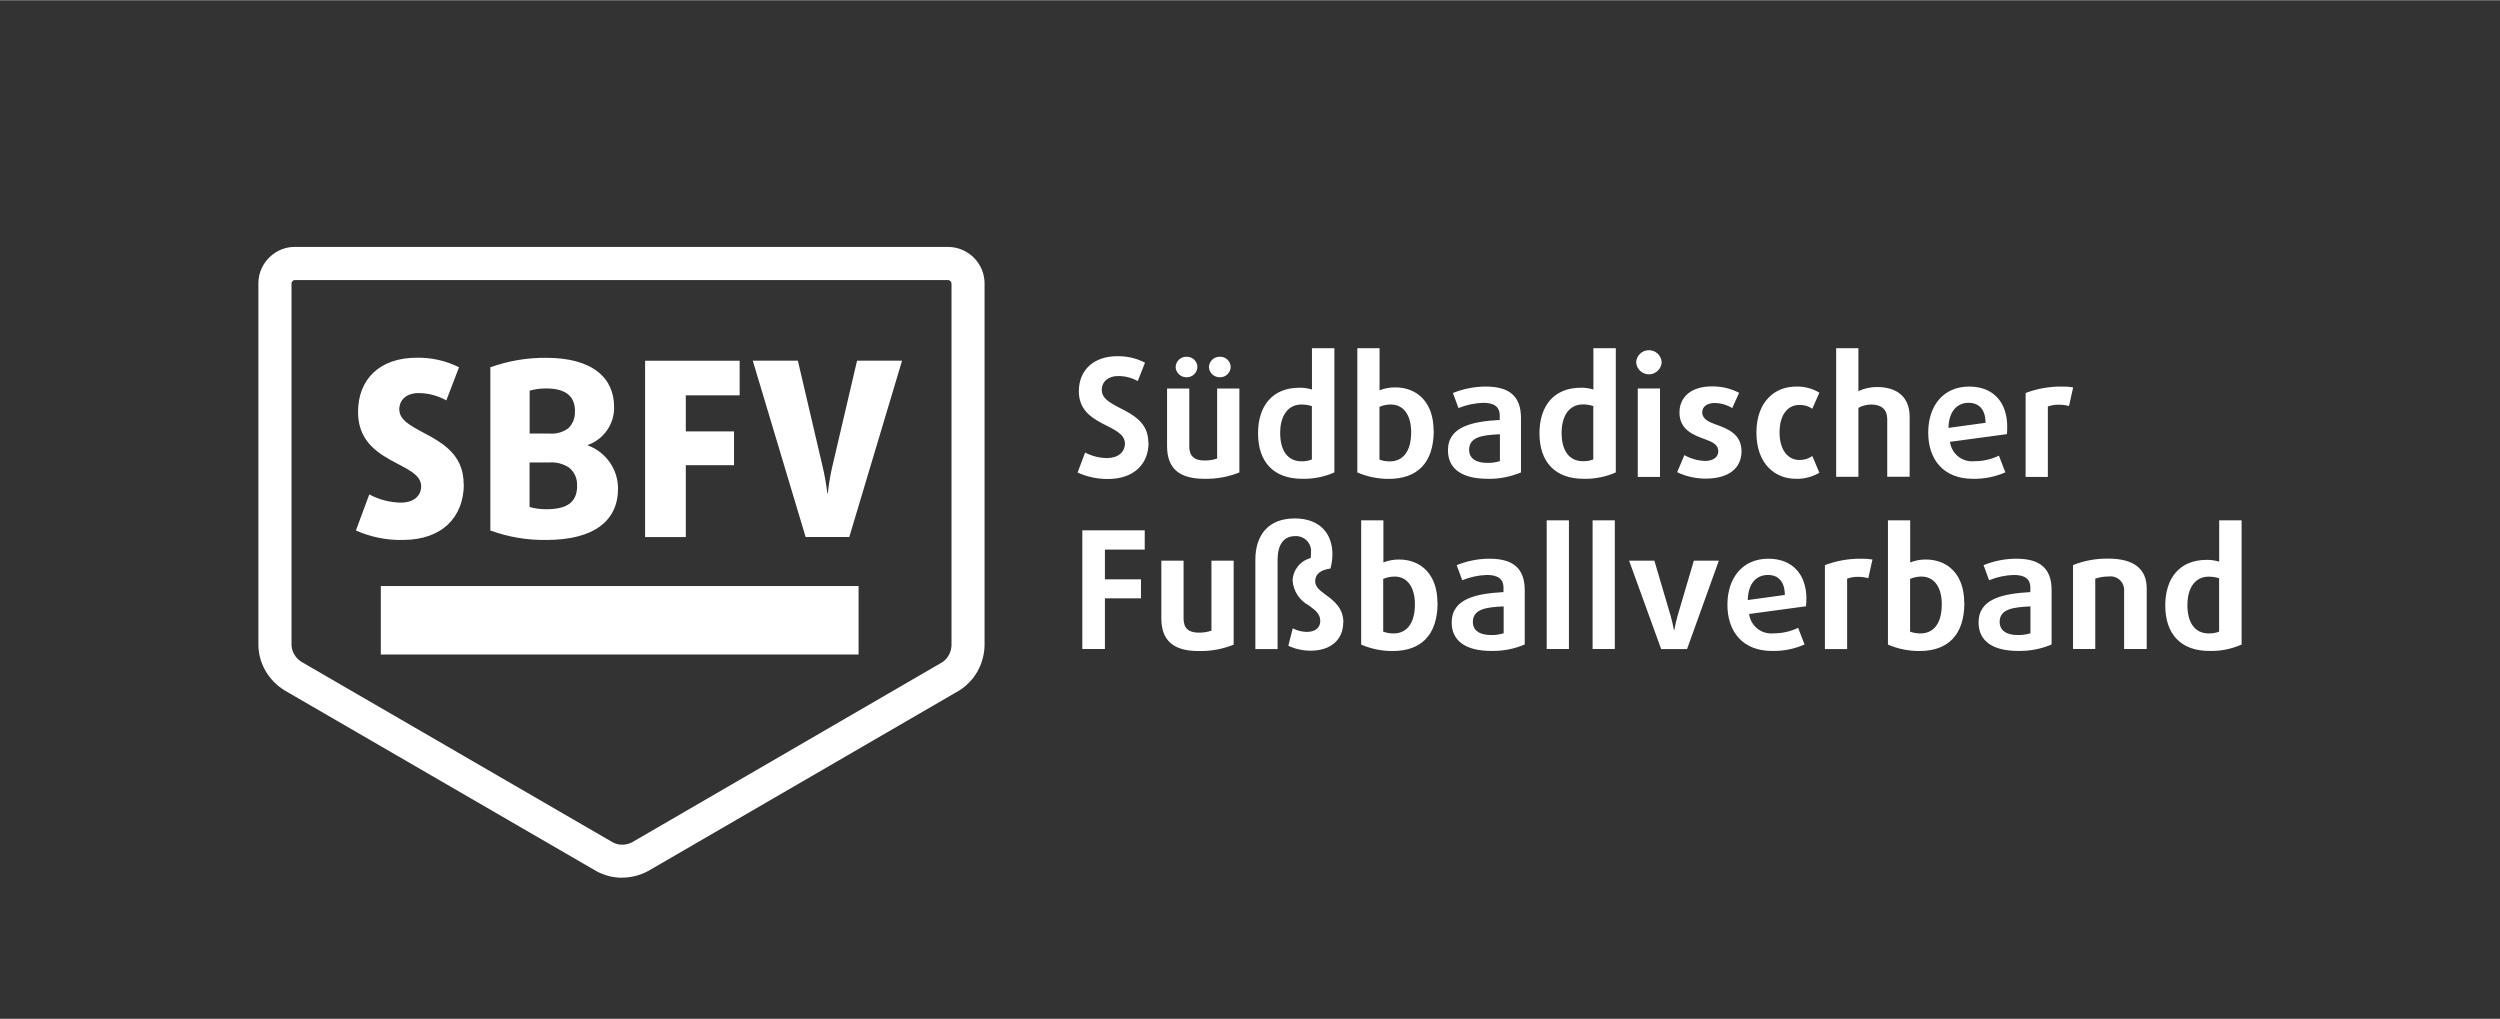
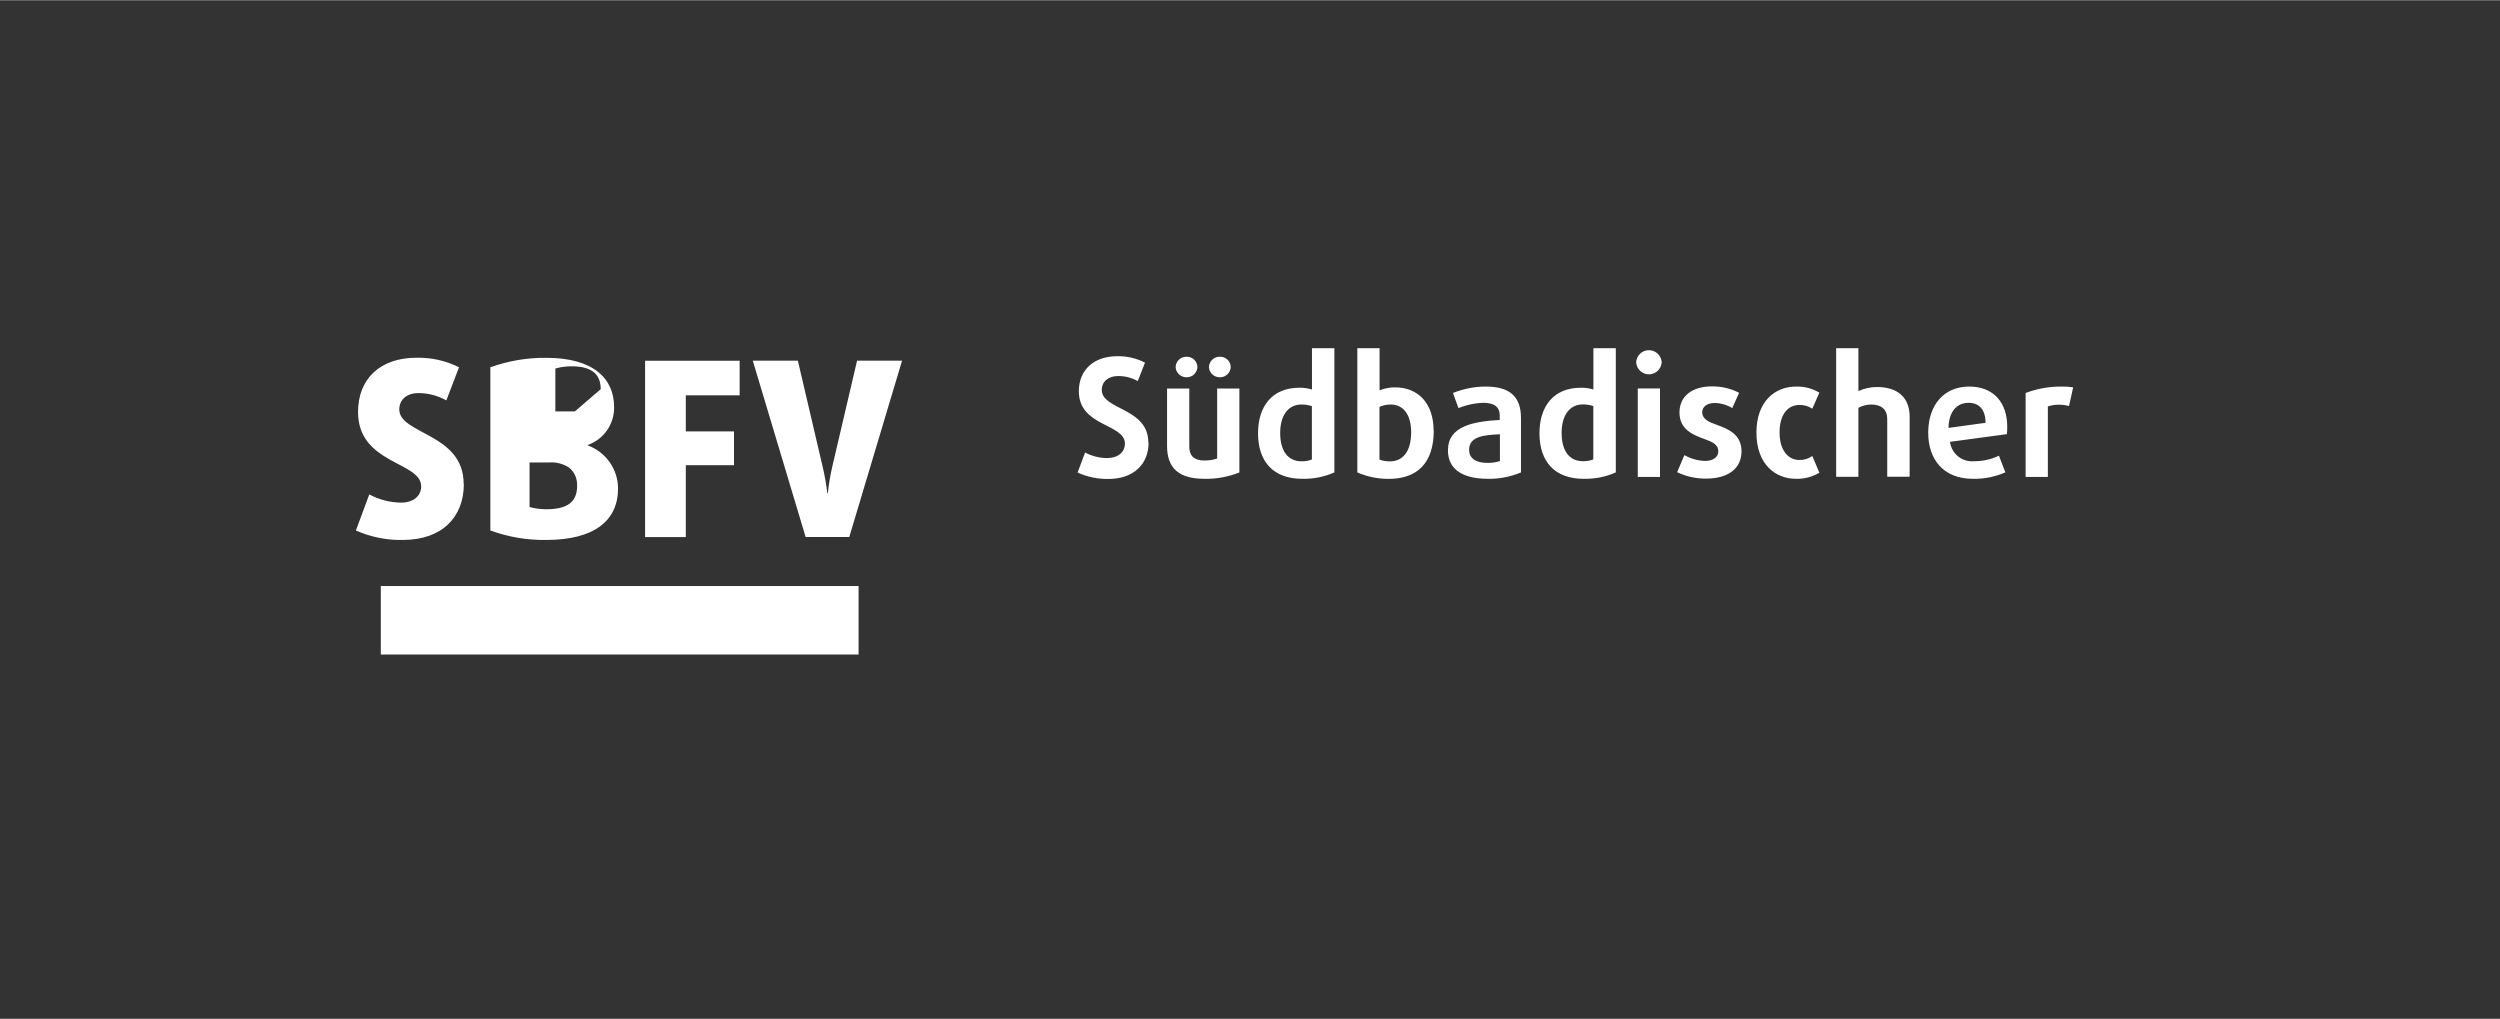
<svg xmlns="http://www.w3.org/2000/svg" id="Logos" viewBox="0 0 280 114.08" width="368" height="150">
  <rect x="0" y="0" width="280" height="114.08" fill="#333333" stroke="none" />
  <defs>
    <style>
      .cls-1 {
        fill: #fff;
      }
    </style>
  </defs>
  <g id="sbfv">
    <g>
-       <path class="cls-1" d="M248.54,70.72c-.37.14-.76.21-1.16.2-1.54,0-2.39-1.18-2.39-3.18,0-1.87.83-3.18,2.39-3.18.39,0,.78.06,1.16.18v5.97ZM251.06,72.17v-13.92h-2.51v4.63c-.46-.14-.93-.21-1.41-.2-3.03,0-4.63,2.06-4.63,5.1,0,3.21,1.74,5.1,4.94,5.1,1.24.03,2.48-.21,3.62-.72M240.43,72.66v-6.78c0-2.13-1.36-3.34-4.3-3.34-1.35-.02-2.69.22-3.95.72v9.4h2.49v-7.88c.48-.16.98-.24,1.49-.24.83-.12,1.61.45,1.73,1.28.02.11.02.21.01.32v6.52h2.52ZM227.41,70.9c-.46.14-.93.21-1.41.2-1.3,0-2.04-.53-2.04-1.47,0-1.49,1.62-1.65,3.45-1.74v3.01ZM229.78,72.17v-6.1c0-2.53-1.41-3.52-3.95-3.52-1.26,0-2.5.25-3.67.72l.62,1.69c.88-.36,1.82-.56,2.77-.59,1.14,0,1.85.39,1.85,1.41v.51c-2.99.17-5.8.7-5.8,3.4,0,2.02,1.49,3.19,4.46,3.19,1.27.02,2.54-.22,3.71-.72M217.48,67.65c0,2.19-.95,3.27-2.39,3.27-.39,0-.79-.06-1.16-.2v-5.91c.4-.17.83-.26,1.27-.26,1.41,0,2.28,1.16,2.28,3.1M219.99,67.45c0-3.03-1.74-4.81-4.31-4.81-.6,0-1.19.11-1.74.33v-4.72h-2.49v13.92c1.11.48,2.3.72,3.51.72,3.16,0,5.05-1.73,5.05-5.43M209.72,62.64c-.43-.07-.86-.1-1.29-.09-1.38-.01-2.75.23-4.04.72v9.4h2.49v-7.89c.4-.14.82-.21,1.25-.2.38,0,.75.05,1.12.15l.46-2.07ZM199.9,66.61l-4.15.57c.04-1.85.95-2.81,2.26-2.81,1.16,0,1.89.75,1.89,2.24M202.32,67.05c0-2.7-1.52-4.5-4.26-4.5-2.88,0-4.59,2.13-4.59,5.16s1.73,5.17,4.99,5.17c1.26.03,2.5-.22,3.65-.72l-.72-1.87c-.86.41-1.8.63-2.75.62-1.35.14-2.56-.82-2.74-2.17l6.37-.86c.03-.28.04-.56.04-.84M192.52,62.77h-2.81l-1.82,6.17c-.15.53-.27,1.06-.37,1.6h-.04c-.1-.54-.22-1.07-.37-1.6l-1.82-6.17h-2.83l3.59,9.9h2.9l3.56-9.9ZM180.86,58.25h-2.49v14.41h2.49v-14.41ZM175.72,58.25h-2.49v14.41h2.49v-14.41ZM168.41,70.9c-.46.14-.93.21-1.41.2-1.3,0-2.04-.53-2.04-1.47,0-1.49,1.62-1.65,3.45-1.74v3.01ZM170.77,72.17v-6.1c0-2.53-1.41-3.52-3.95-3.52-1.26,0-2.5.25-3.67.72l.62,1.69c.88-.36,1.82-.56,2.77-.59,1.14,0,1.85.39,1.85,1.41v.51c-2.99.17-5.8.7-5.8,3.4,0,2.02,1.49,3.19,4.46,3.19,1.27.02,2.54-.22,3.71-.72M158.47,67.65c0,2.19-.95,3.27-2.39,3.27-.39,0-.79-.06-1.16-.2v-5.91c.4-.17.83-.26,1.27-.26,1.41,0,2.28,1.16,2.28,3.1M160.99,67.45c0-3.03-1.74-4.81-4.31-4.81-.6,0-1.19.11-1.74.33v-4.72h-2.49v13.92c1.11.48,2.3.72,3.51.72,3.16,0,5.05-1.73,5.05-5.43M150.46,69.69c0-1.62-1.08-2.44-1.98-3.1-.62-.46-1.18-.86-1.18-1.51,0-.75.53-1.27,1.71-1.43.15-.53.22-1.08.22-1.63,0-2.11-1.25-3.98-4.22-3.98s-4.41,1.87-4.41,4.64v9.99h2.49v-9.99c0-1.6.61-2.66,1.96-2.66.93-.06,1.73.64,1.79,1.57,0,.11,0,.23-.01.34,0,.19,0,.37-.04.55-1.16.3-1.98,1.33-2.02,2.53.09,1.17.78,2.22,1.82,2.77l.09.07c.7.51,1.19.94,1.19,1.67,0,.79-.59,1.23-1.54,1.23-.54-.02-1.07-.15-1.54-.4l-.5,1.95c.79.37,1.66.56,2.53.55,2.17,0,3.62-1.19,3.62-3.16M138.17,72.17v-9.4h-2.49v7.84c-.47.16-.96.23-1.45.22-1.1,0-1.67-.5-1.67-1.56v-6.5h-2.49v6.45c0,2.57,1.43,3.67,4.17,3.67,1.35.03,2.69-.21,3.95-.72M128.21,61.54v-2.17h-6.99v13.29h2.53v-5.67h4.04v-2.13h-4.04v-3.33h4.46Z" />
      <path class="cls-1" d="M232.2,43.36c-.43-.07-.86-.1-1.29-.09-1.38-.01-2.75.23-4.04.72v9.4h2.49v-7.89c.4-.14.82-.21,1.25-.2.38,0,.75.05,1.12.15l.46-2.07ZM222.38,47.33l-4.15.57c.04-1.85.95-2.81,2.26-2.81,1.16,0,1.89.75,1.89,2.24M224.81,47.77c0-2.7-1.52-4.5-4.26-4.5-2.88,0-4.59,2.13-4.59,5.16s1.73,5.17,4.99,5.17c1.26.03,2.5-.22,3.65-.72l-.72-1.87c-.86.41-1.8.63-2.75.62-1.35.14-2.56-.82-2.73-2.17l6.37-.86c.03-.28.04-.56.04-.84M213.88,53.38v-6.72c0-2.17-1.34-3.34-3.67-3.34-.72,0-1.42.16-2.07.46v-4.81h-2.49v14.41h2.49v-7.73c.44-.24.93-.36,1.43-.37,1.14,0,1.8.55,1.8,1.63v6.46h2.51ZM203.77,52.92l-.79-1.87c-.43.3-.94.46-1.47.44-1.19,0-2.2-1.03-2.2-3.08s.97-3.08,2.2-3.08c.52-.02,1.04.13,1.47.42l.79-1.8c-.79-.47-1.7-.71-2.63-.68-2.31,0-4.42,1.63-4.42,5.16s2.11,5.17,4.42,5.17c.92.03,1.83-.21,2.63-.68M195.05,50.53c0-1.96-1.56-2.53-2.86-3.01-.73-.26-1.54-.57-1.54-1.38,0-.59.51-1.03,1.4-1.03.69.01,1.37.21,1.96.57l.77-1.71c-.94-.49-1.99-.73-3.05-.72-2.31,0-3.63,1.18-3.63,2.92,0,1.95,1.58,2.53,2.83,2.99.88.31,1.52.62,1.52,1.36,0,.66-.59,1.08-1.49,1.08-.81-.03-1.6-.25-2.31-.65l-.81,1.91c1,.48,2.09.72,3.19.72,2.64,0,4.02-1.21,4.02-3.07M185.92,43.48h-2.49v9.91h2.49v-9.91ZM186.11,40.54c-.05-.79-.73-1.39-1.52-1.34-.72.04-1.3.62-1.34,1.34.04.79.71,1.4,1.5,1.36.73-.04,1.32-.62,1.36-1.36M178.45,51.43c-.37.14-.76.21-1.16.2-1.54,0-2.39-1.18-2.39-3.18,0-1.87.83-3.18,2.39-3.18.39,0,.78.06,1.16.18v5.97ZM180.97,52.88v-13.91h-2.51v4.63c-.46-.14-.93-.21-1.41-.2-3.03,0-4.63,2.06-4.63,5.1,0,3.21,1.74,5.1,4.94,5.1,1.24.03,2.48-.21,3.62-.72M167.99,51.62c-.46.14-.93.21-1.41.2-1.3,0-2.04-.53-2.04-1.47,0-1.49,1.62-1.65,3.45-1.74v3.01ZM170.35,52.89v-6.1c0-2.53-1.41-3.52-3.95-3.52-1.26,0-2.5.25-3.67.72l.62,1.69c.88-.36,1.82-.56,2.77-.59,1.14,0,1.85.39,1.85,1.41v.51c-2.99.17-5.8.7-5.8,3.4,0,2.02,1.49,3.19,4.46,3.19,1.27.03,2.54-.22,3.71-.71M158.05,48.38c0,2.19-.95,3.27-2.39,3.27-.39,0-.79-.06-1.16-.2v-5.91c.4-.17.83-.26,1.27-.26,1.41,0,2.28,1.16,2.28,3.1M160.56,48.17c0-3.03-1.74-4.81-4.31-4.81-.6,0-1.19.11-1.74.33v-4.72h-2.49v13.92c1.11.48,2.3.72,3.51.72,3.16,0,5.05-1.73,5.05-5.43M146.93,51.44c-.37.14-.76.21-1.16.2-1.54,0-2.39-1.18-2.39-3.18,0-1.87.83-3.18,2.39-3.18.39,0,.78.06,1.16.18v5.97ZM149.45,52.89v-13.92h-2.51v4.63c-.46-.14-.93-.21-1.41-.2-3.03,0-4.63,2.06-4.63,5.1,0,3.21,1.74,5.1,4.94,5.1,1.24.03,2.48-.21,3.62-.72M137.84,41.07c-.02-.65-.56-1.16-1.21-1.14,0,0,0,0,0,0-.65-.02-1.2.49-1.23,1.14.02.66.57,1.17,1.23,1.16.65.01,1.19-.5,1.21-1.16M134.11,41.07c-.02-.65-.56-1.16-1.21-1.14,0,0,0,0,0,0-.65-.02-1.2.49-1.23,1.14.02.66.57,1.17,1.23,1.16.65.01,1.19-.5,1.21-1.16M138.81,52.89v-9.4h-2.49v7.84c-.47.16-.96.23-1.45.22-1.1,0-1.67-.5-1.67-1.56v-6.5h-2.49v6.44c0,2.57,1.43,3.67,4.17,3.67,1.35.03,2.69-.21,3.95-.72M128.61,49.53c0-3.91-5.21-3.63-5.21-5.88,0-.94.72-1.56,1.84-1.56.77,0,1.52.19,2.19.57l.81-2.07c-.96-.49-2.02-.74-3.1-.72-2.66,0-4.31,1.56-4.31,3.93,0,3.98,5.16,3.6,5.16,5.86,0,.97-.79,1.62-2.02,1.62-.85-.01-1.69-.23-2.44-.62l-.84,2.24c1.07.49,2.24.73,3.42.72,2.86,0,4.53-1.65,4.53-4.08" />
-       <path class="cls-1" d="M69.68,98.28c-.98,0-1.95-.24-2.84-.71l-35-20.29c-1.77-1.11-2.84-2.96-2.9-4.98V31.78s0-.08,0-.15c.02-1.08.47-2.1,1.26-2.86.78-.75,1.81-1.17,2.9-1.14h73.15c2.27.05,4.07,1.93,4.02,4.18v40.5c-.07,2.09-1.13,3.93-2.85,5.01l-34.81,20.2c-.93.5-1.93.75-2.93.75ZM33.04,31.34c-.13,0-.22.06-.27.11-.05.05-.12.14-.12.27v40.51c.03.73.44,1.45,1.11,1.87l34.89,20.23c.64.34,1.47.34,2.16-.03l34.7-20.14c.62-.39,1.03-1.11,1.06-1.9V31.78c0-.26-.17-.43-.38-.44H33.07s-.02,0-.02,0h0Z" />
      <path class="cls-1" d="M42.65,65.61h53.51v7.67h-53.51v-7.67Z" />
-       <path class="cls-1" d="M101.03,40.37h-5.04l-2.78,11.89c-.22.97-.39,1.95-.49,2.95h-.06c-.12-.99-.29-1.97-.52-2.95l-2.78-11.89h-5.05l5.92,19.75h4.89l5.91-19.75ZM82.84,44.25v-3.87h-10.59v19.75h4.56v-8.05h5.4v-3.79h-5.4v-4.04h6.03ZM64.64,54.36c0,1.83-1.06,2.65-3.47,2.65-.63,0-1.25-.08-1.86-.25v-4.99h2.21c.78-.06,1.56.15,2.21.57.61.49.94,1.24.9,2.01M64.39,46.05c.04.72-.24,1.42-.76,1.91-.62.44-1.37.64-2.12.57h-2.19v-4.8c.59-.17,1.21-.25,1.83-.25,2.35,0,3.25.98,3.25,2.56M69.22,54.69c0-2.16-1.36-4.08-3.38-4.83v-.05c1.79-.64,2.98-2.35,2.94-4.25,0-3.19-2.32-5.51-7.61-5.51-2.13-.02-4.24.34-6.25,1.06v18.28c2,.73,4.12,1.09,6.25,1.06,5.37,0,8.05-2.15,8.05-5.76M51.93,54.18c0-5.7-7.21-5.54-7.21-8.35,0-1.06.79-1.83,2.16-1.83,1.09,0,2.16.29,3.11.82l1.42-3.71c-1.47-.74-3.1-1.1-4.74-1.07-4.17,0-6.57,2.43-6.57,6.08,0,5.86,7.07,5.54,7.07,8.32,0,1.06-.82,1.83-2.29,1.83-1.23-.02-2.44-.34-3.52-.92l-1.5,4.04c1.65.73,3.44,1.1,5.24,1.06,4.45,0,6.85-2.59,6.85-6.27" />
+       <path class="cls-1" d="M101.03,40.37h-5.04l-2.78,11.89c-.22.97-.39,1.95-.49,2.95h-.06c-.12-.99-.29-1.97-.52-2.95l-2.78-11.89h-5.05l5.92,19.75h4.89l5.91-19.75ZM82.84,44.25v-3.87h-10.59v19.75h4.56v-8.05h5.4v-3.79h-5.4v-4.04h6.03ZM64.64,54.36c0,1.83-1.06,2.65-3.47,2.65-.63,0-1.25-.08-1.86-.25v-4.99h2.21c.78-.06,1.56.15,2.21.57.61.49.94,1.24.9,2.01M64.39,46.05h-2.19v-4.8c.59-.17,1.21-.25,1.83-.25,2.35,0,3.25.98,3.25,2.56M69.22,54.69c0-2.16-1.36-4.08-3.38-4.83v-.05c1.79-.64,2.98-2.35,2.94-4.25,0-3.19-2.32-5.51-7.61-5.51-2.13-.02-4.24.34-6.25,1.06v18.28c2,.73,4.12,1.09,6.25,1.06,5.37,0,8.05-2.15,8.05-5.76M51.93,54.18c0-5.7-7.21-5.54-7.21-8.35,0-1.06.79-1.83,2.16-1.83,1.09,0,2.16.29,3.11.82l1.42-3.71c-1.47-.74-3.1-1.1-4.74-1.07-4.17,0-6.57,2.43-6.57,6.08,0,5.86,7.07,5.54,7.07,8.32,0,1.06-.82,1.83-2.29,1.83-1.23-.02-2.44-.34-3.52-.92l-1.5,4.04c1.65.73,3.44,1.1,5.24,1.06,4.45,0,6.85-2.59,6.85-6.27" />
    </g>
  </g>
</svg>